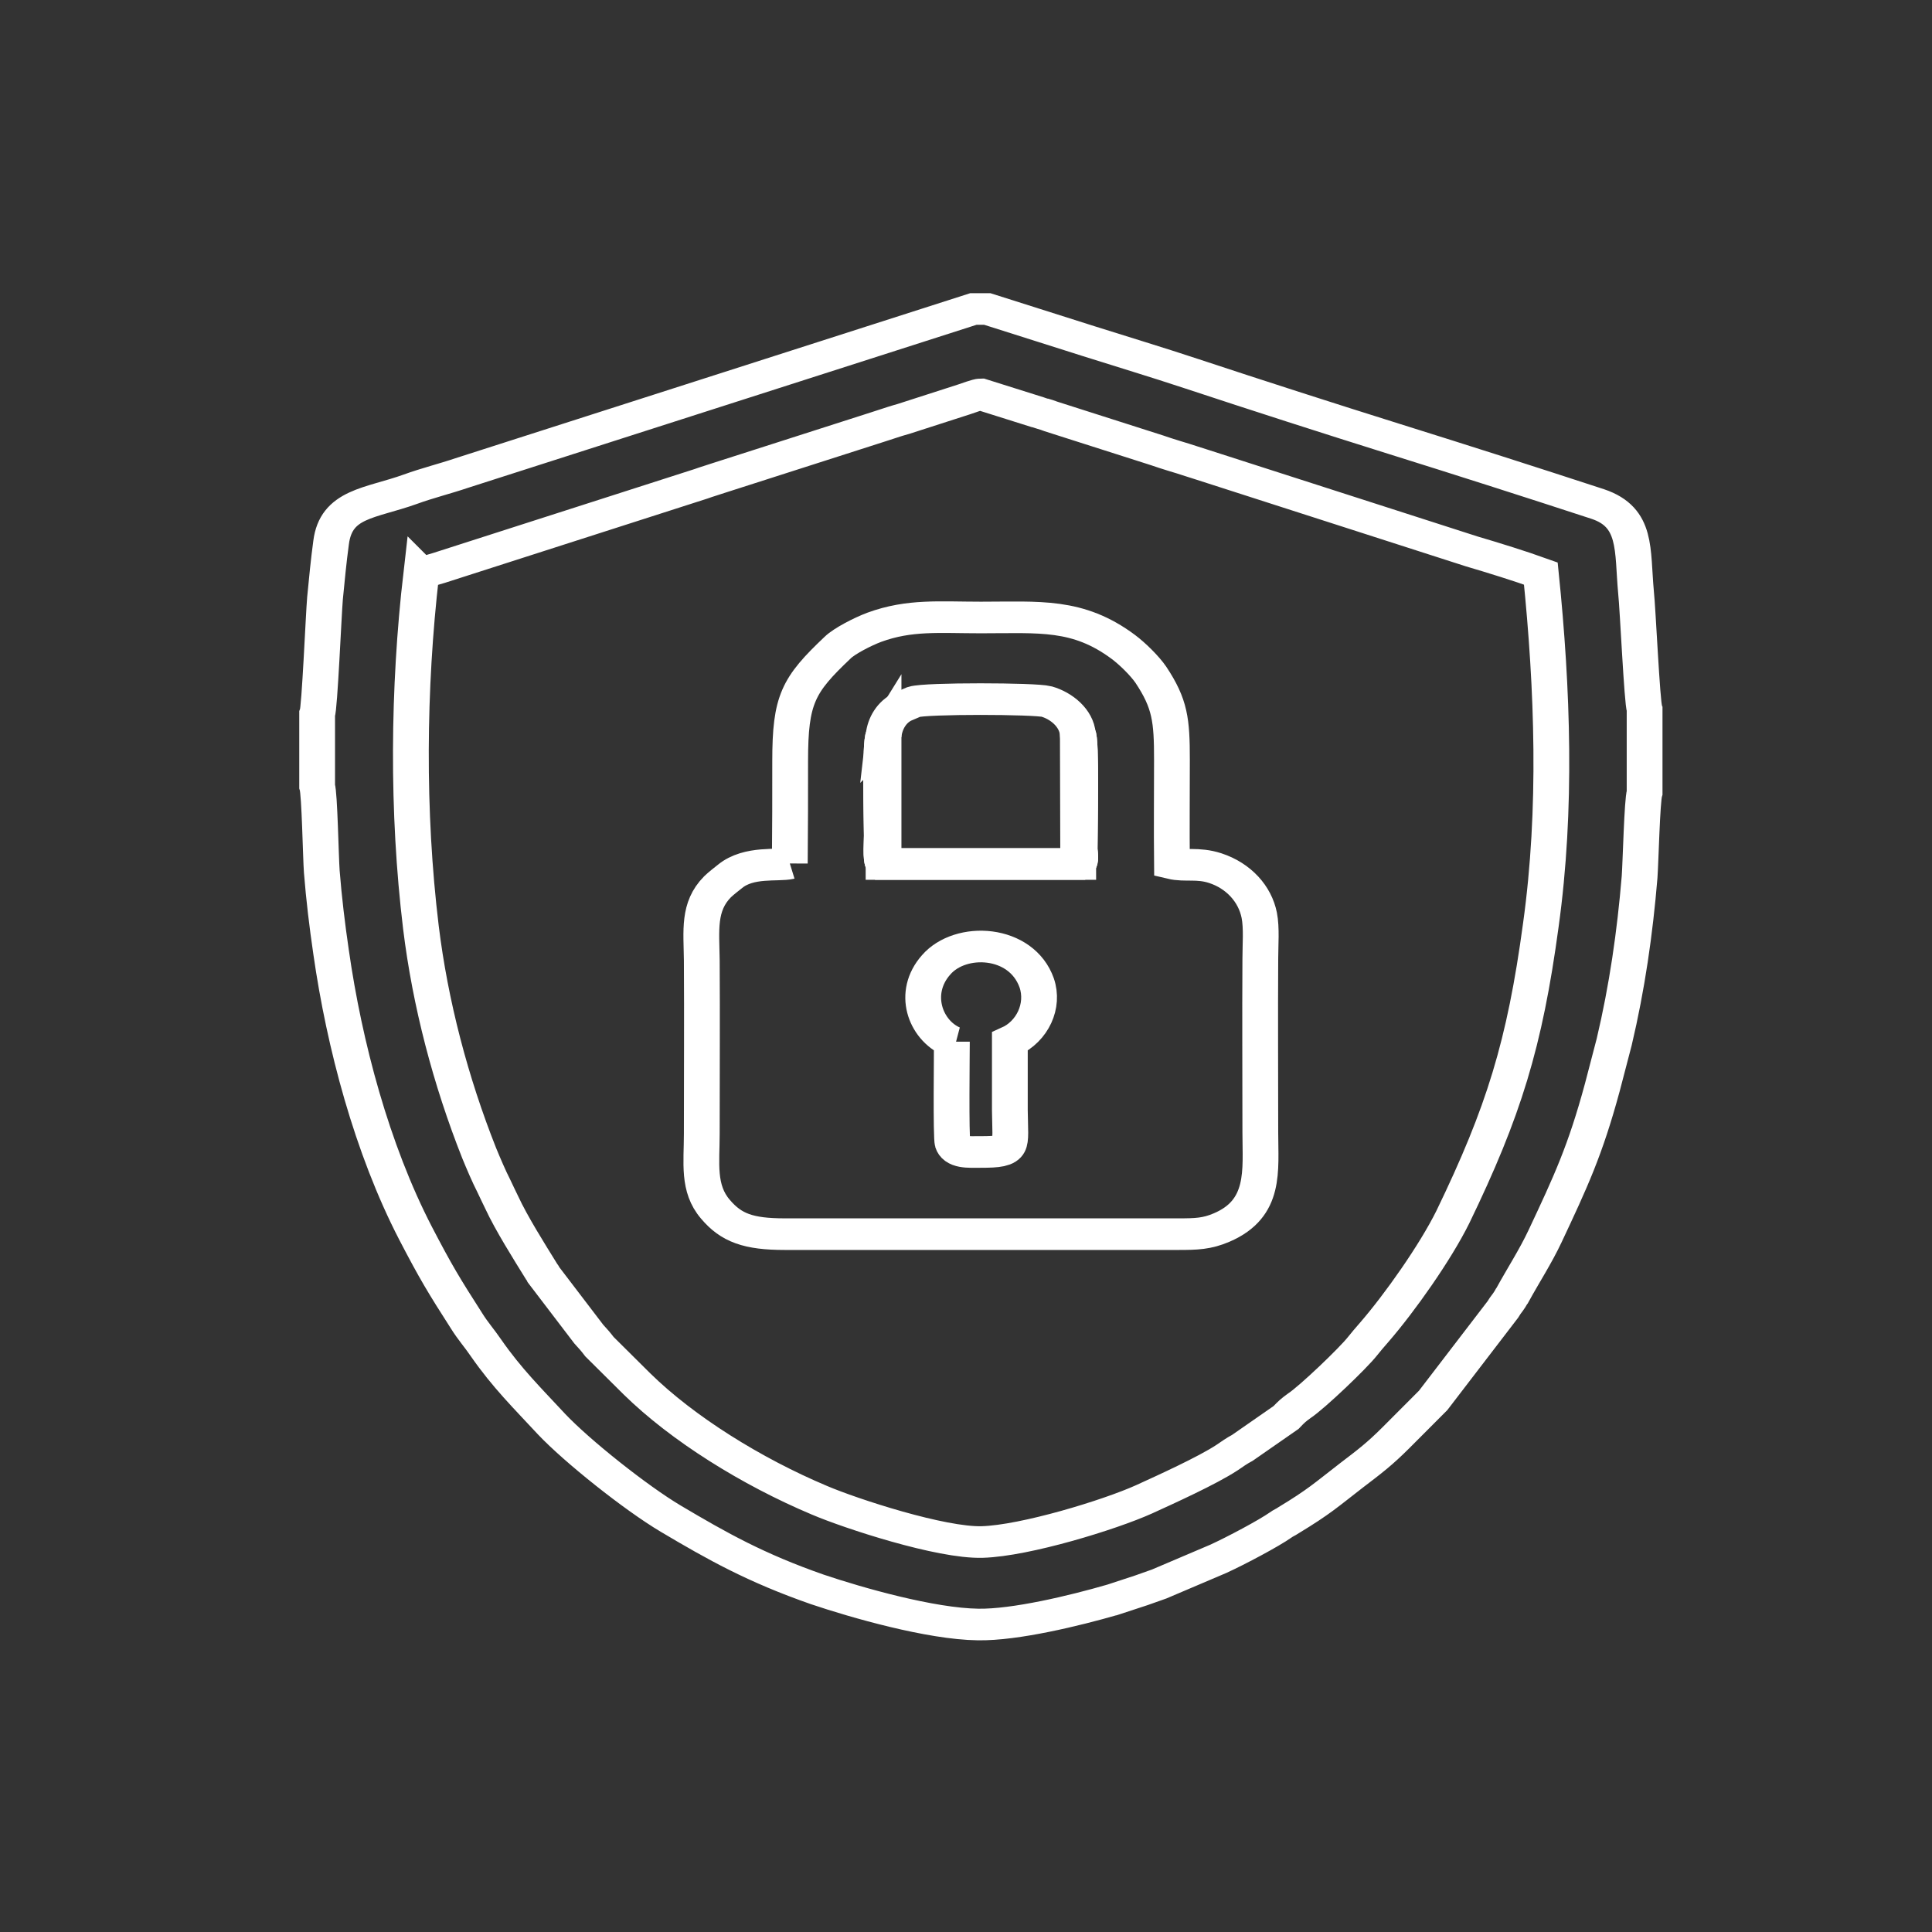
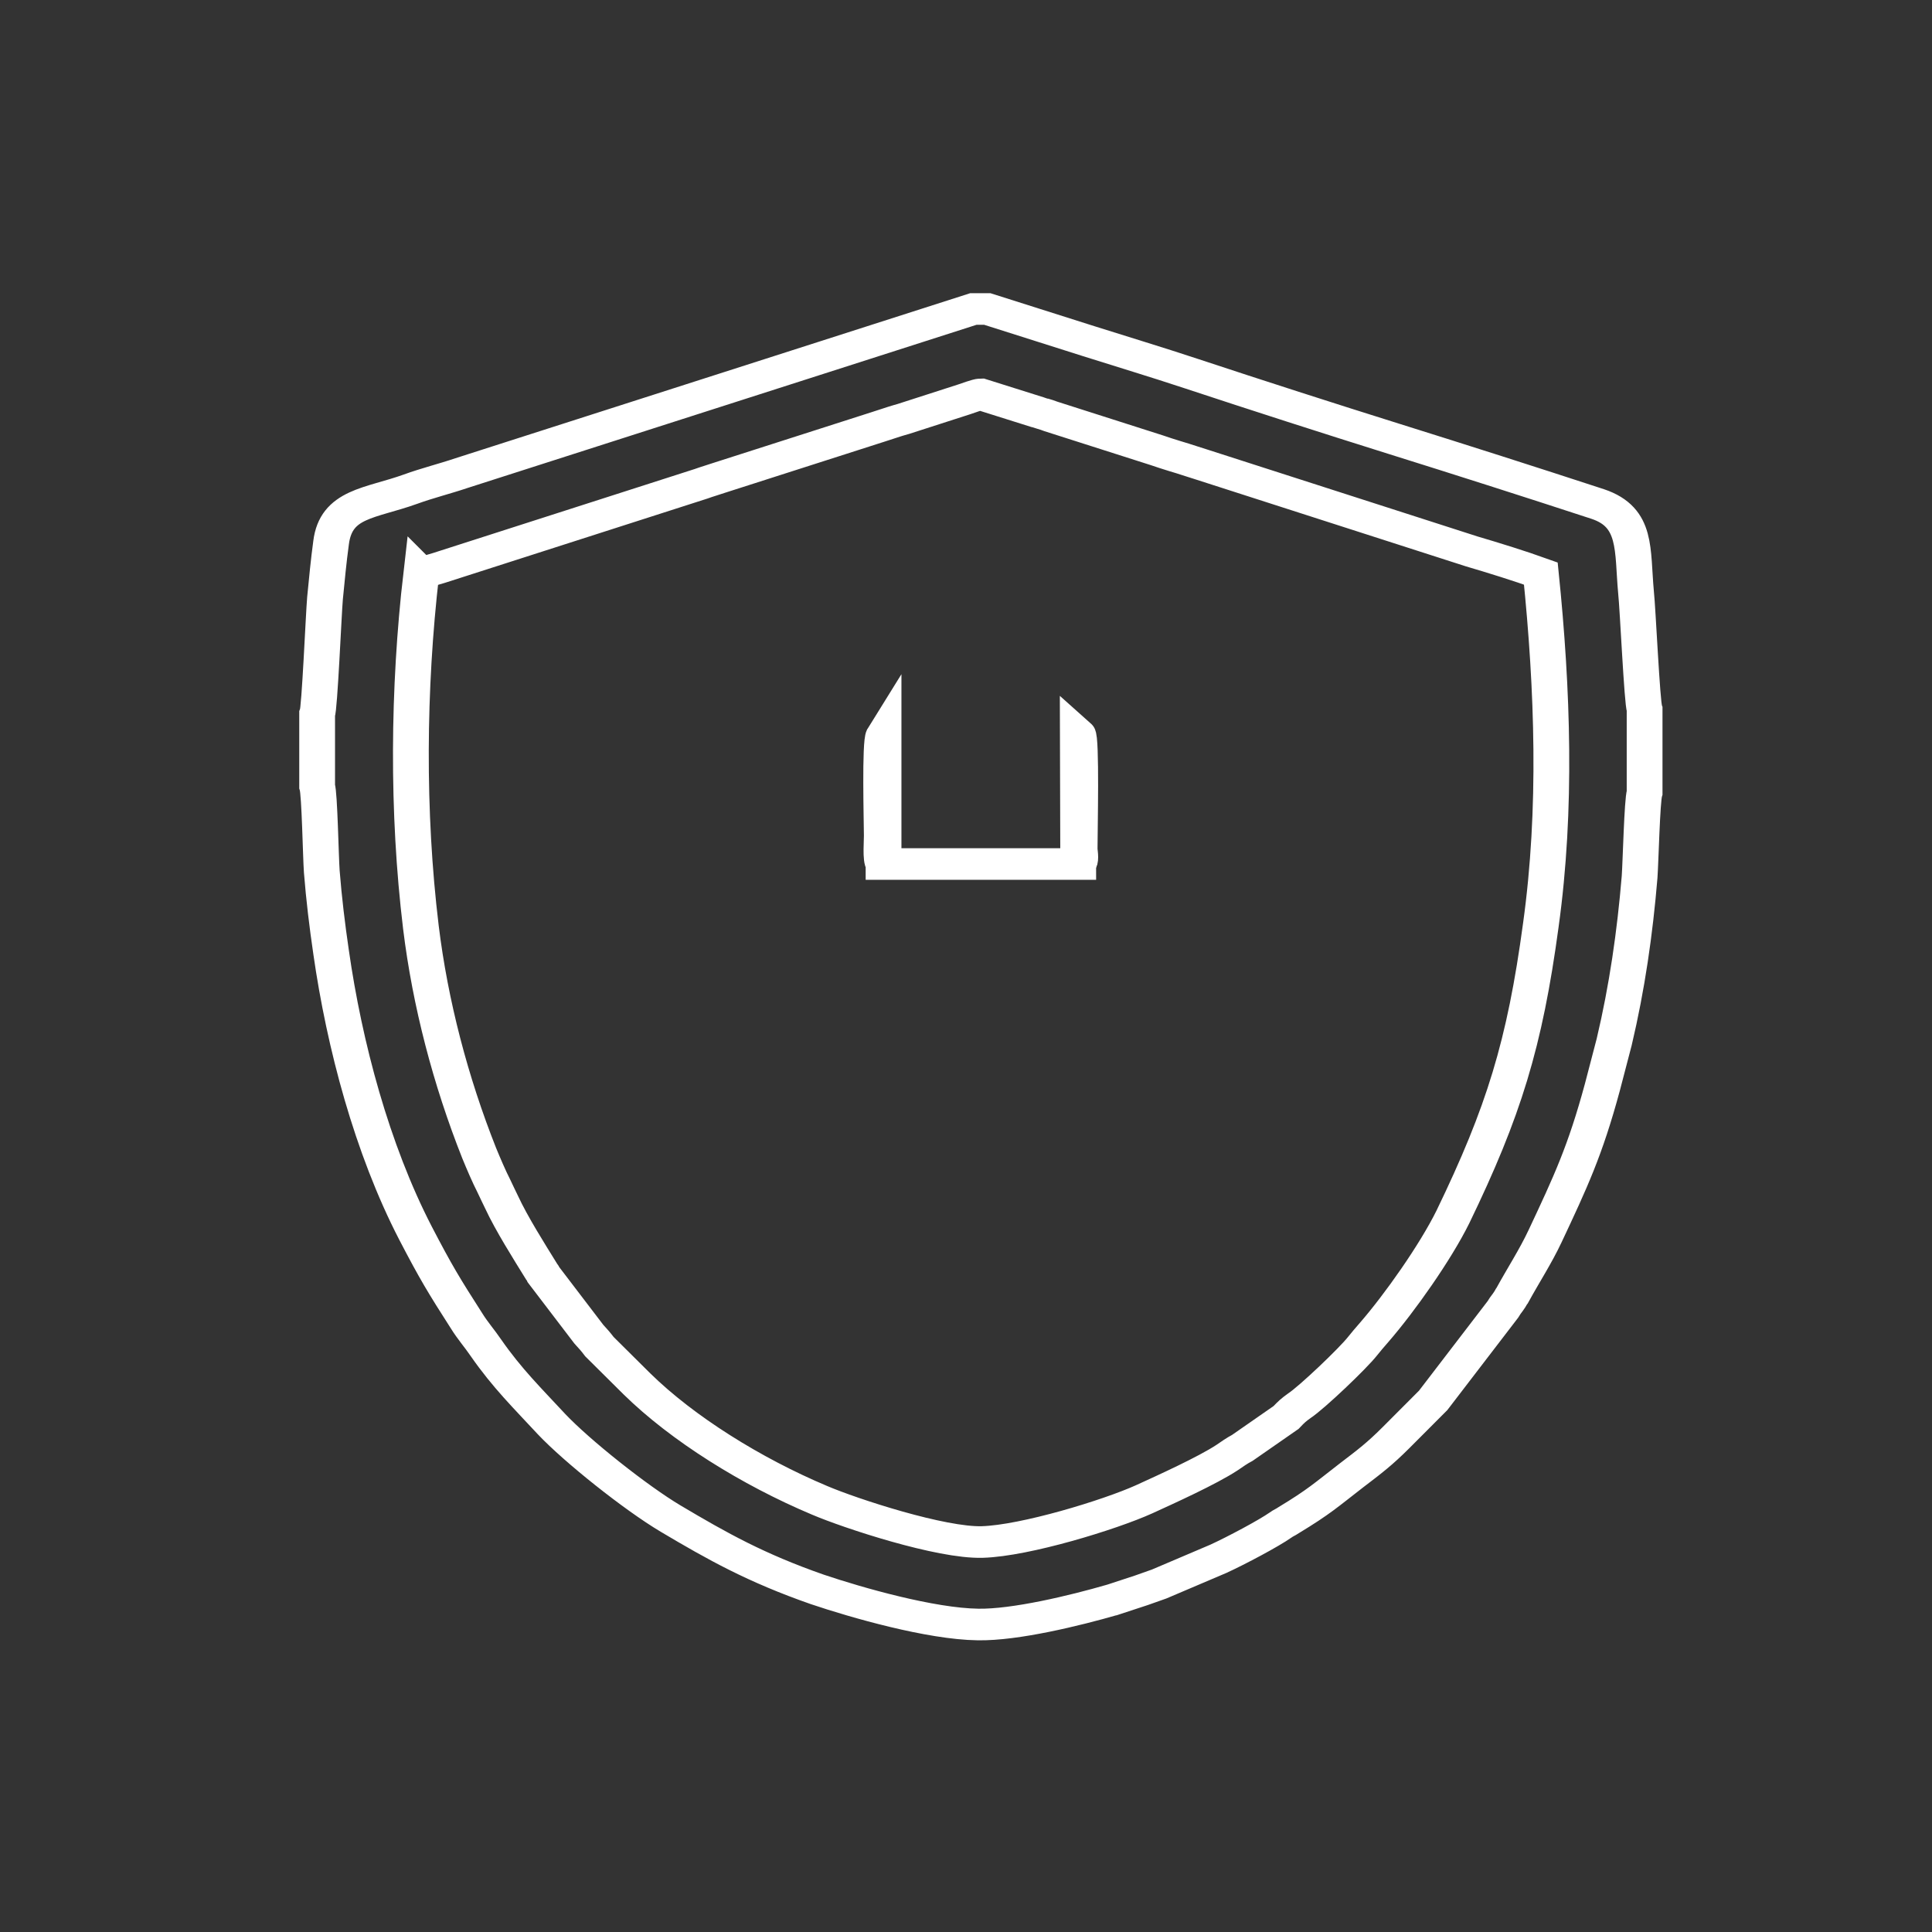
<svg xmlns="http://www.w3.org/2000/svg" xmlns:ns1="http://www.inkscape.org/namespaces/inkscape" xmlns:ns2="http://sodipodi.sourceforge.net/DTD/sodipodi-0.dtd" ns1:version="1.0 (4035a4fb49, 2020-05-01)" ns2:docname="SECURITY SERVICES1.svg" id="svg5375" viewBox="0 0 5000 5000" style="shape-rendering:geometricPrecision; text-rendering:geometricPrecision; image-rendering:optimizeQuality; fill-rule:evenodd; clip-rule:evenodd" version="1.1" height="50mm" width="50mm" xml:space="preserve">
  <rect x="0" y="0" width="5000" height="5000" fill="#333333" stroke="none" />
  <ns2:namedview ns1:current-layer="svg5375" ns1:window-maximized="1" ns1:window-y="-8" ns1:window-x="-8" ns1:cy="103.38119" ns1:cx="47.688745" ns1:zoom="4.4979167" showgrid="false" id="namedview5377" ns1:window-height="1017" ns1:window-width="1920" ns1:pageshadow="2" ns1:pageopacity="0" guidetolerance="10" gridtolerance="10" objecttolerance="10" borderopacity="1" bordercolor="#666666" pagecolor="#ffffff" />
  <defs id="defs5364">
    <style id="style5362" type="text/css">
   
    .str0 {stroke:white;stroke-width:100}
    .fil0 {fill:none}
   
  </style>
  </defs>
  <g transform="matrix(0.926,0,0,0.818,223.489,456.944)" id="Layer_x0020_1">
    <g id="_2829151943984">
      <path id="path5367" d="m 936,1257 c 17,-9 39,-15 50,-19 l 732,-266 c 17,-7 33,-12 51,-19 l 441,-160 c 16,-6 32,-12 49,-18 8,-3 15,-5 24,-8 l 170,-62 c 11,-4 39,-16 47,-16 l 160,57 c 9,3 -1,0 12,4 9,3 15,5 24,9 l 296,107 c 15,6 32,12 49,18 15,5 32,11 48,17 9,3 19,7 25,9 l 758,276 c 63,21 134,46 193,70 33,366 45,745 0,1112 -45,377 -104,592 -246,924 -49,112 -148,271 -220,365 -13,17 -23,30 -32,43 -27,39 -142,163 -177,189 -16,13 -22,19 -37,37 l -122,96 c -15,9 -29,20 -43,31 -55,41 -172,101 -232,132 -96,49 -332,131 -452,135 -115,4 -368,-90 -455,-132 -191,-91 -383,-227 -510,-368 l -105,-118 c -10,-15 -17,-24 -30,-40 l -126,-187 c -1,-3 -3,-7 -6,-11 -35,-64 -84,-152 -111,-218 -7,-17 -14,-32 -22,-52 -14,-31 -29,-71 -41,-104 -80,-228 -137,-474 -163,-715 -39,-365 -36,-755 1,-1118 z m 3419,428 v 264 c -7,24 -11,220 -14,267 -13,177 -35,350 -71,522 l -33,143 c -48,201 -89,300 -160,471 -27,65 -60,122 -92,188 -3,4 -3,6 -6,11 -2,3 -4,7 -6,10 -7,10 -9,14 -14,23 l -195,288 -104,118 c -46,52 -73,75 -124,119 -72,63 -90,83 -176,142 -9,7 -15,9 -22,15 -34,27 -124,81 -174,107 l -166,80 c -17,7 -33,13 -50,20 l -78,29 c -1,0 -2,1 -3,1 -104,34 -271,80 -375,78 -132,-2 -339,-69 -449,-111 -172,-68 -279,-136 -410,-224 -98,-66 -262,-214 -333,-299 -68,-83 -124,-145 -183,-241 -18,-30 -37,-54 -54,-85 -64,-113 -86,-154 -143,-278 -122,-267 -199,-596 -236,-889 -11,-85 -20,-169 -26,-255 -3,-46 -6,-246 -13,-270 v -228 c 7,-17 18,-315 22,-367 5,-58 10,-118 17,-176 14,-125 109,-123 222,-169 46,-19 96,-33 143,-51 L 2479,419 h 39 l 284,102 c 92,33 189,66 285,102 187,70 382,141 568,207 192,68 380,136 569,206 111,42 96,144 107,279 5,52 17,352 24,370 z" class="fil0 str0" />
-       <path id="path5369" d="m 2419,2737 c -75,-37 -113,-155 -44,-243 68,-89 238,-80 281,57 22,73 -12,154 -75,186 0,72 0,144 0,217 1,120 15,132 -81,132 -36,0 -70,4 -79,-28 -5,-18 -2,-289 -2,-321 z m -191,-968 c 4,-40 23,-75 54,-92 l 31,-15 c 33,-12 339,-11 371,-1 40,13 83,51 87,103 11,11 5,306 5,365 1,12 5,38 -4,46 h -544 c -10,-12 -4,-77 -5,-99 0,-33 -6,-287 5,-307 z m -262,404 c -33,9 -114,-8 -167,41 -10,9 -26,23 -35,33 -55,63 -45,138 -44,233 1,182 0,365 0,548 0,93 -12,173 38,239 44,59 92,79 194,79 h 1100 c 50,0 80,-1 121,-21 124,-60 108,-180 108,-301 0,-183 -1,-366 0,-549 0,-44 4,-98 -3,-138 -12,-68 -58,-125 -123,-149 -49,-18 -84,-5 -121,-15 -1,-109 0,-219 0,-328 0,-125 -5,-177 -59,-269 -17,-28 -51,-66 -77,-88 -127,-107 -234,-93 -398,-93 -116,0 -199,-10 -298,31 -33,14 -84,44 -102,64 -111,119 -133,164 -133,359 0,108 0,216 -1,324 z" class="fil0 str0" />
      <path id="path5371" d="m 2772,2175 h -544 v -406 c -11,20 -5,274 -5,307 1,22 -5,87 5,99 h 544 c 9,-8 5,-34 4,-46 0,-59 6,-354 -5,-365 z" class="fil0 str0" />
    </g>
  </g>
</svg>